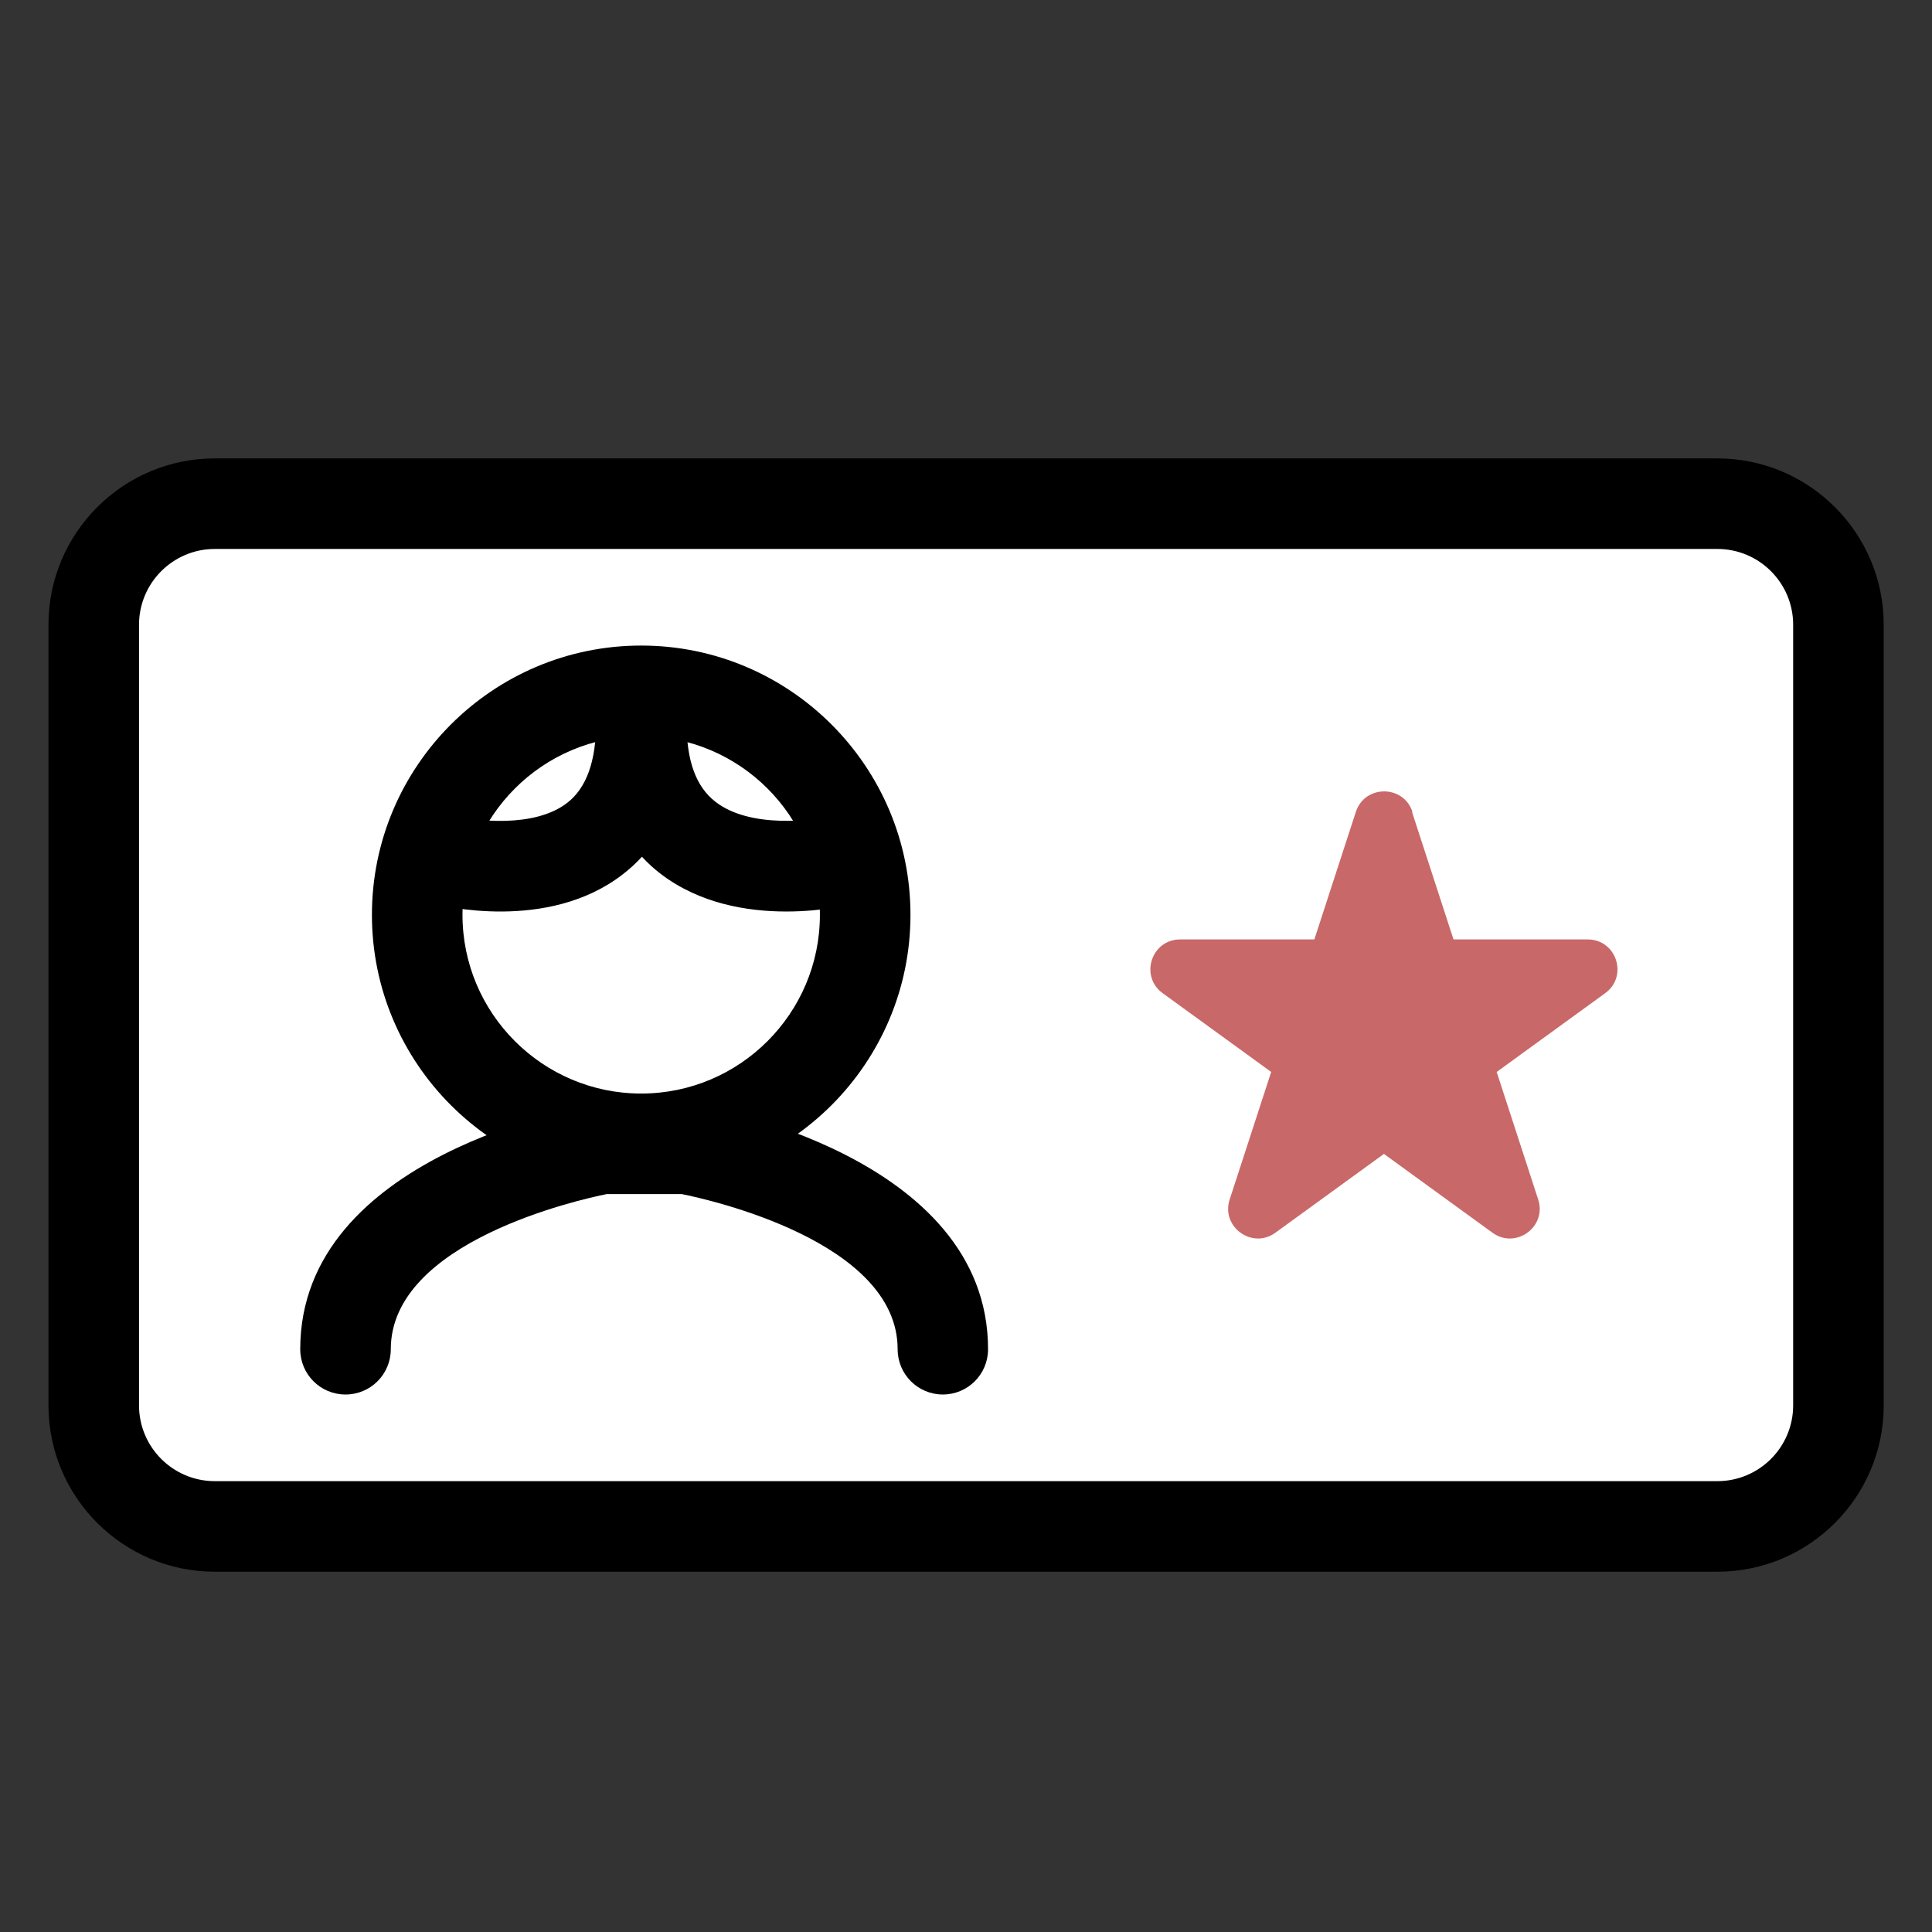
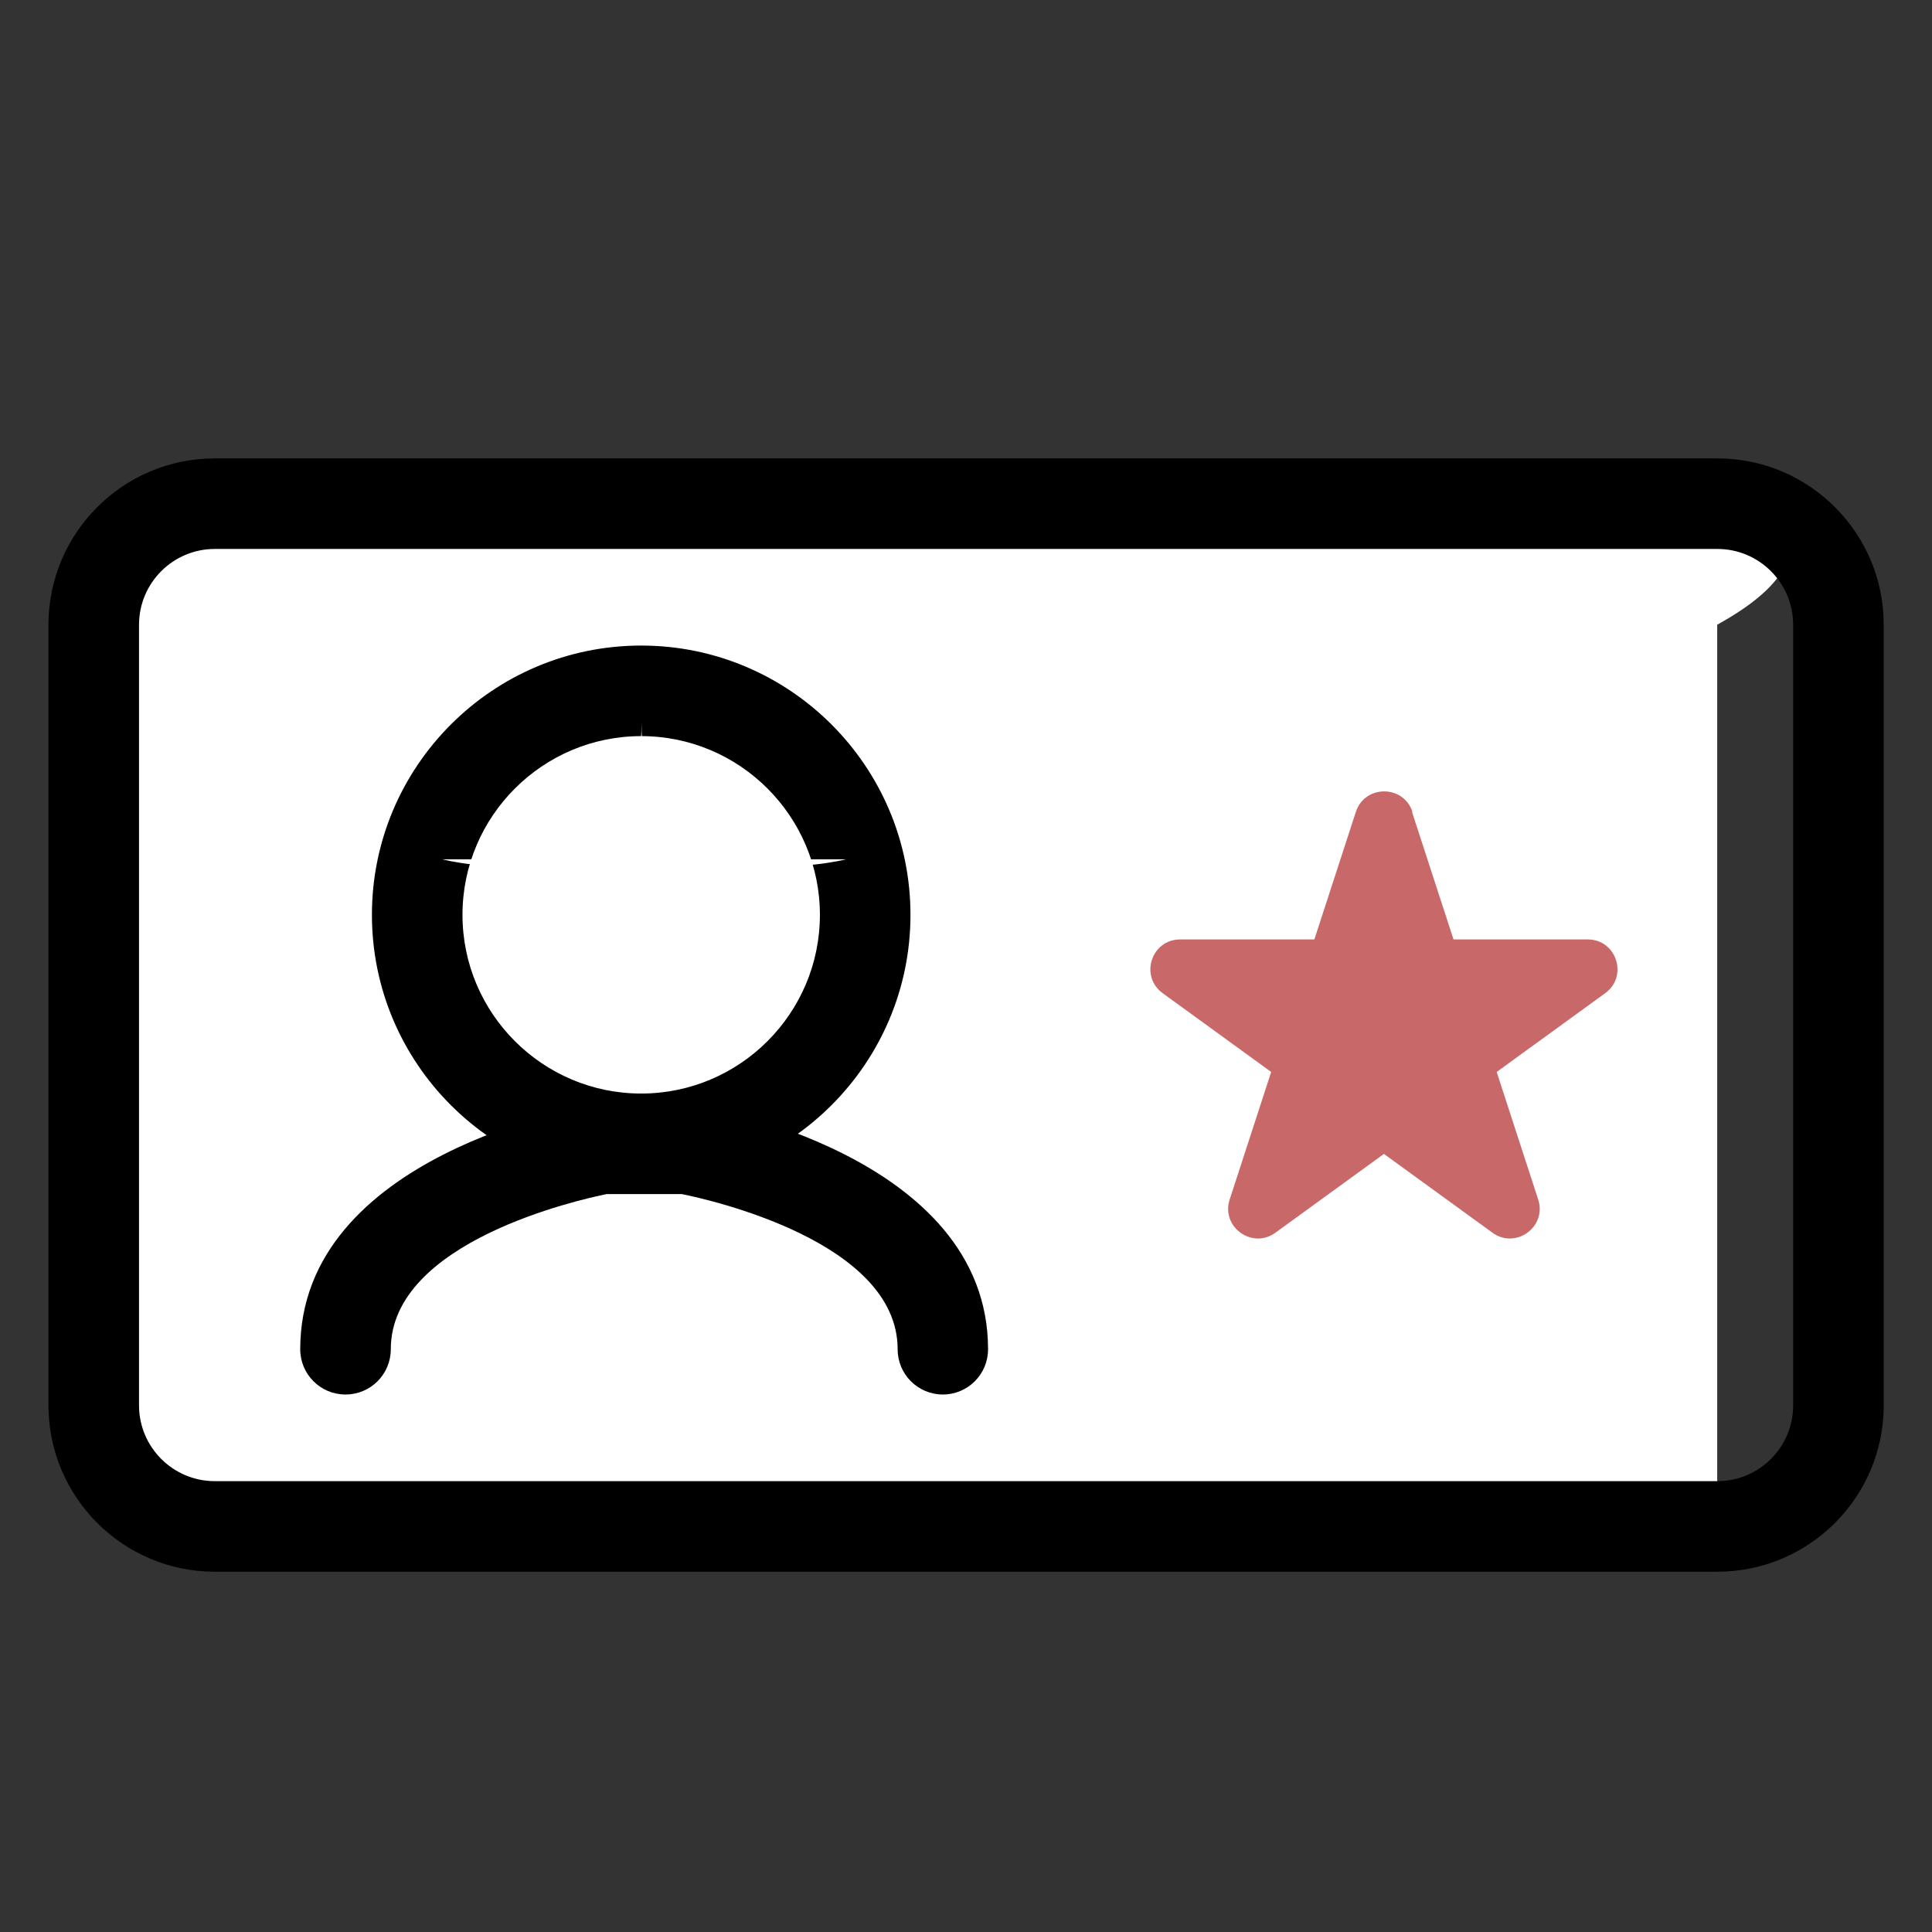
<svg xmlns="http://www.w3.org/2000/svg" width="128" height="128" viewBox="0 0 128 128" fill="none">
  <rect x="0" y="0" width="128" height="128" fill="#333333" stroke="none" />
-   <path d="M113.769 33.37H14.219C9.79 33.37 6.199 36.961 6.199 41.39V93.11C6.199 97.539 9.79 101.13 14.219 101.13H113.769C118.199 101.13 121.789 97.539 121.789 93.11V41.39C121.789 36.961 118.199 33.37 113.769 33.37Z" fill="white" />
+   <path d="M113.769 33.37H14.219C9.79 33.37 6.199 36.961 6.199 41.39V93.11C6.199 97.539 9.79 101.13 14.219 101.13H113.769V41.39C121.789 36.961 118.199 33.37 113.769 33.37Z" fill="white" />
  <path d="M113.781 104.13H14.231C8.151 104.13 3.211 99.19 3.211 93.11V41.39C3.211 35.31 8.151 30.37 14.231 30.37H113.781C119.861 30.37 124.801 35.31 124.801 41.39V93.11C124.801 99.19 119.861 104.13 113.781 104.13ZM14.231 36.37C11.461 36.37 9.211 38.62 9.211 41.39V93.11C9.211 95.88 11.461 98.13 14.231 98.13H113.781C116.551 98.13 118.801 95.88 118.801 93.11V41.39C118.801 38.62 116.551 36.37 113.781 36.37H14.231Z" fill="black" />
  <path d="M42.481 75.45C50.677 75.45 57.321 68.806 57.321 60.61C57.321 52.414 50.677 45.77 42.481 45.77C34.285 45.77 27.641 52.414 27.641 60.61C27.641 68.806 34.285 75.45 42.481 75.45Z" fill="white" />
  <path d="M42.481 78.45C32.641 78.45 24.641 70.45 24.641 60.61C24.641 50.77 32.641 42.77 42.481 42.77C52.321 42.77 60.321 50.77 60.321 60.61C60.321 70.45 52.321 78.45 42.481 78.45ZM42.481 48.77C35.951 48.77 30.641 54.08 30.641 60.61C30.641 67.14 35.951 72.45 42.481 72.45C49.011 72.45 54.321 67.14 54.321 60.61C54.321 54.08 49.011 48.77 42.481 48.77Z" fill="black" />
  <path d="M29.301 56.93C29.301 56.93 42.501 60.43 42.501 47.91C42.501 60.43 56.061 56.93 56.061 56.93" fill="white" />
-   <path d="M52.09 60.39C49.51 60.39 46.33 59.87 43.74 57.87C43.34 57.56 42.93 57.2 42.53 56.76C42.14 57.19 41.7 57.59 41.23 57.95C36.3 61.74 29.31 60.04 28.52 59.83C26.92 59.41 25.96 57.76 26.39 56.16C26.81 54.56 28.45 53.61 30.05 54.03C31.4 54.38 35.38 54.9 37.58 53.19C38.85 52.21 39.49 50.43 39.49 47.91C39.49 46.25 40.83 44.91 42.49 44.91C44.15 44.91 45.49 46.25 45.49 47.91C45.49 50.41 46.11 52.12 47.4 53.12C49.7 54.91 53.89 54.38 55.32 54.02C56.92 53.62 58.55 54.59 58.96 56.19C59.37 57.79 58.41 59.42 56.81 59.83C56.42 59.93 54.52 60.39 52.09 60.39Z" fill="black" />
  <path d="M62.471 89.39C62.471 78.94 45.441 76.11 45.441 76.11H39.921C39.921 76.11 22.891 78.95 22.891 89.39" fill="white" />
  <path d="M62.471 92.39C60.811 92.39 59.471 91.05 59.471 89.39C59.471 82.25 46.971 79.47 45.161 79.11H40.201C38.411 79.47 25.891 82.25 25.891 89.39C25.891 91.05 24.551 92.39 22.891 92.39C21.231 92.39 19.891 91.05 19.891 89.39C19.891 76.55 38.621 73.28 39.421 73.15C39.581 73.12 39.751 73.11 39.911 73.11H45.441C45.611 73.11 45.771 73.12 45.931 73.15C46.731 73.28 65.461 76.55 65.461 89.39C65.461 91.05 64.121 92.39 62.461 92.39H62.471Z" fill="black" />
  <path d="M93.549 53.79L96.299 62.24H105.189C107.099 62.24 107.889 64.68 106.349 65.8L99.159 71.02L101.909 79.47C102.499 81.28 100.419 82.79 98.879 81.67L91.689 76.45L84.499 81.67C82.959 82.79 80.879 81.28 81.469 79.47L84.219 71.02L77.029 65.8C75.489 64.68 76.279 62.24 78.189 62.24H87.079L89.829 53.79C90.419 51.98 92.989 51.98 93.579 53.79H93.549Z" fill="#C96868" />
</svg>